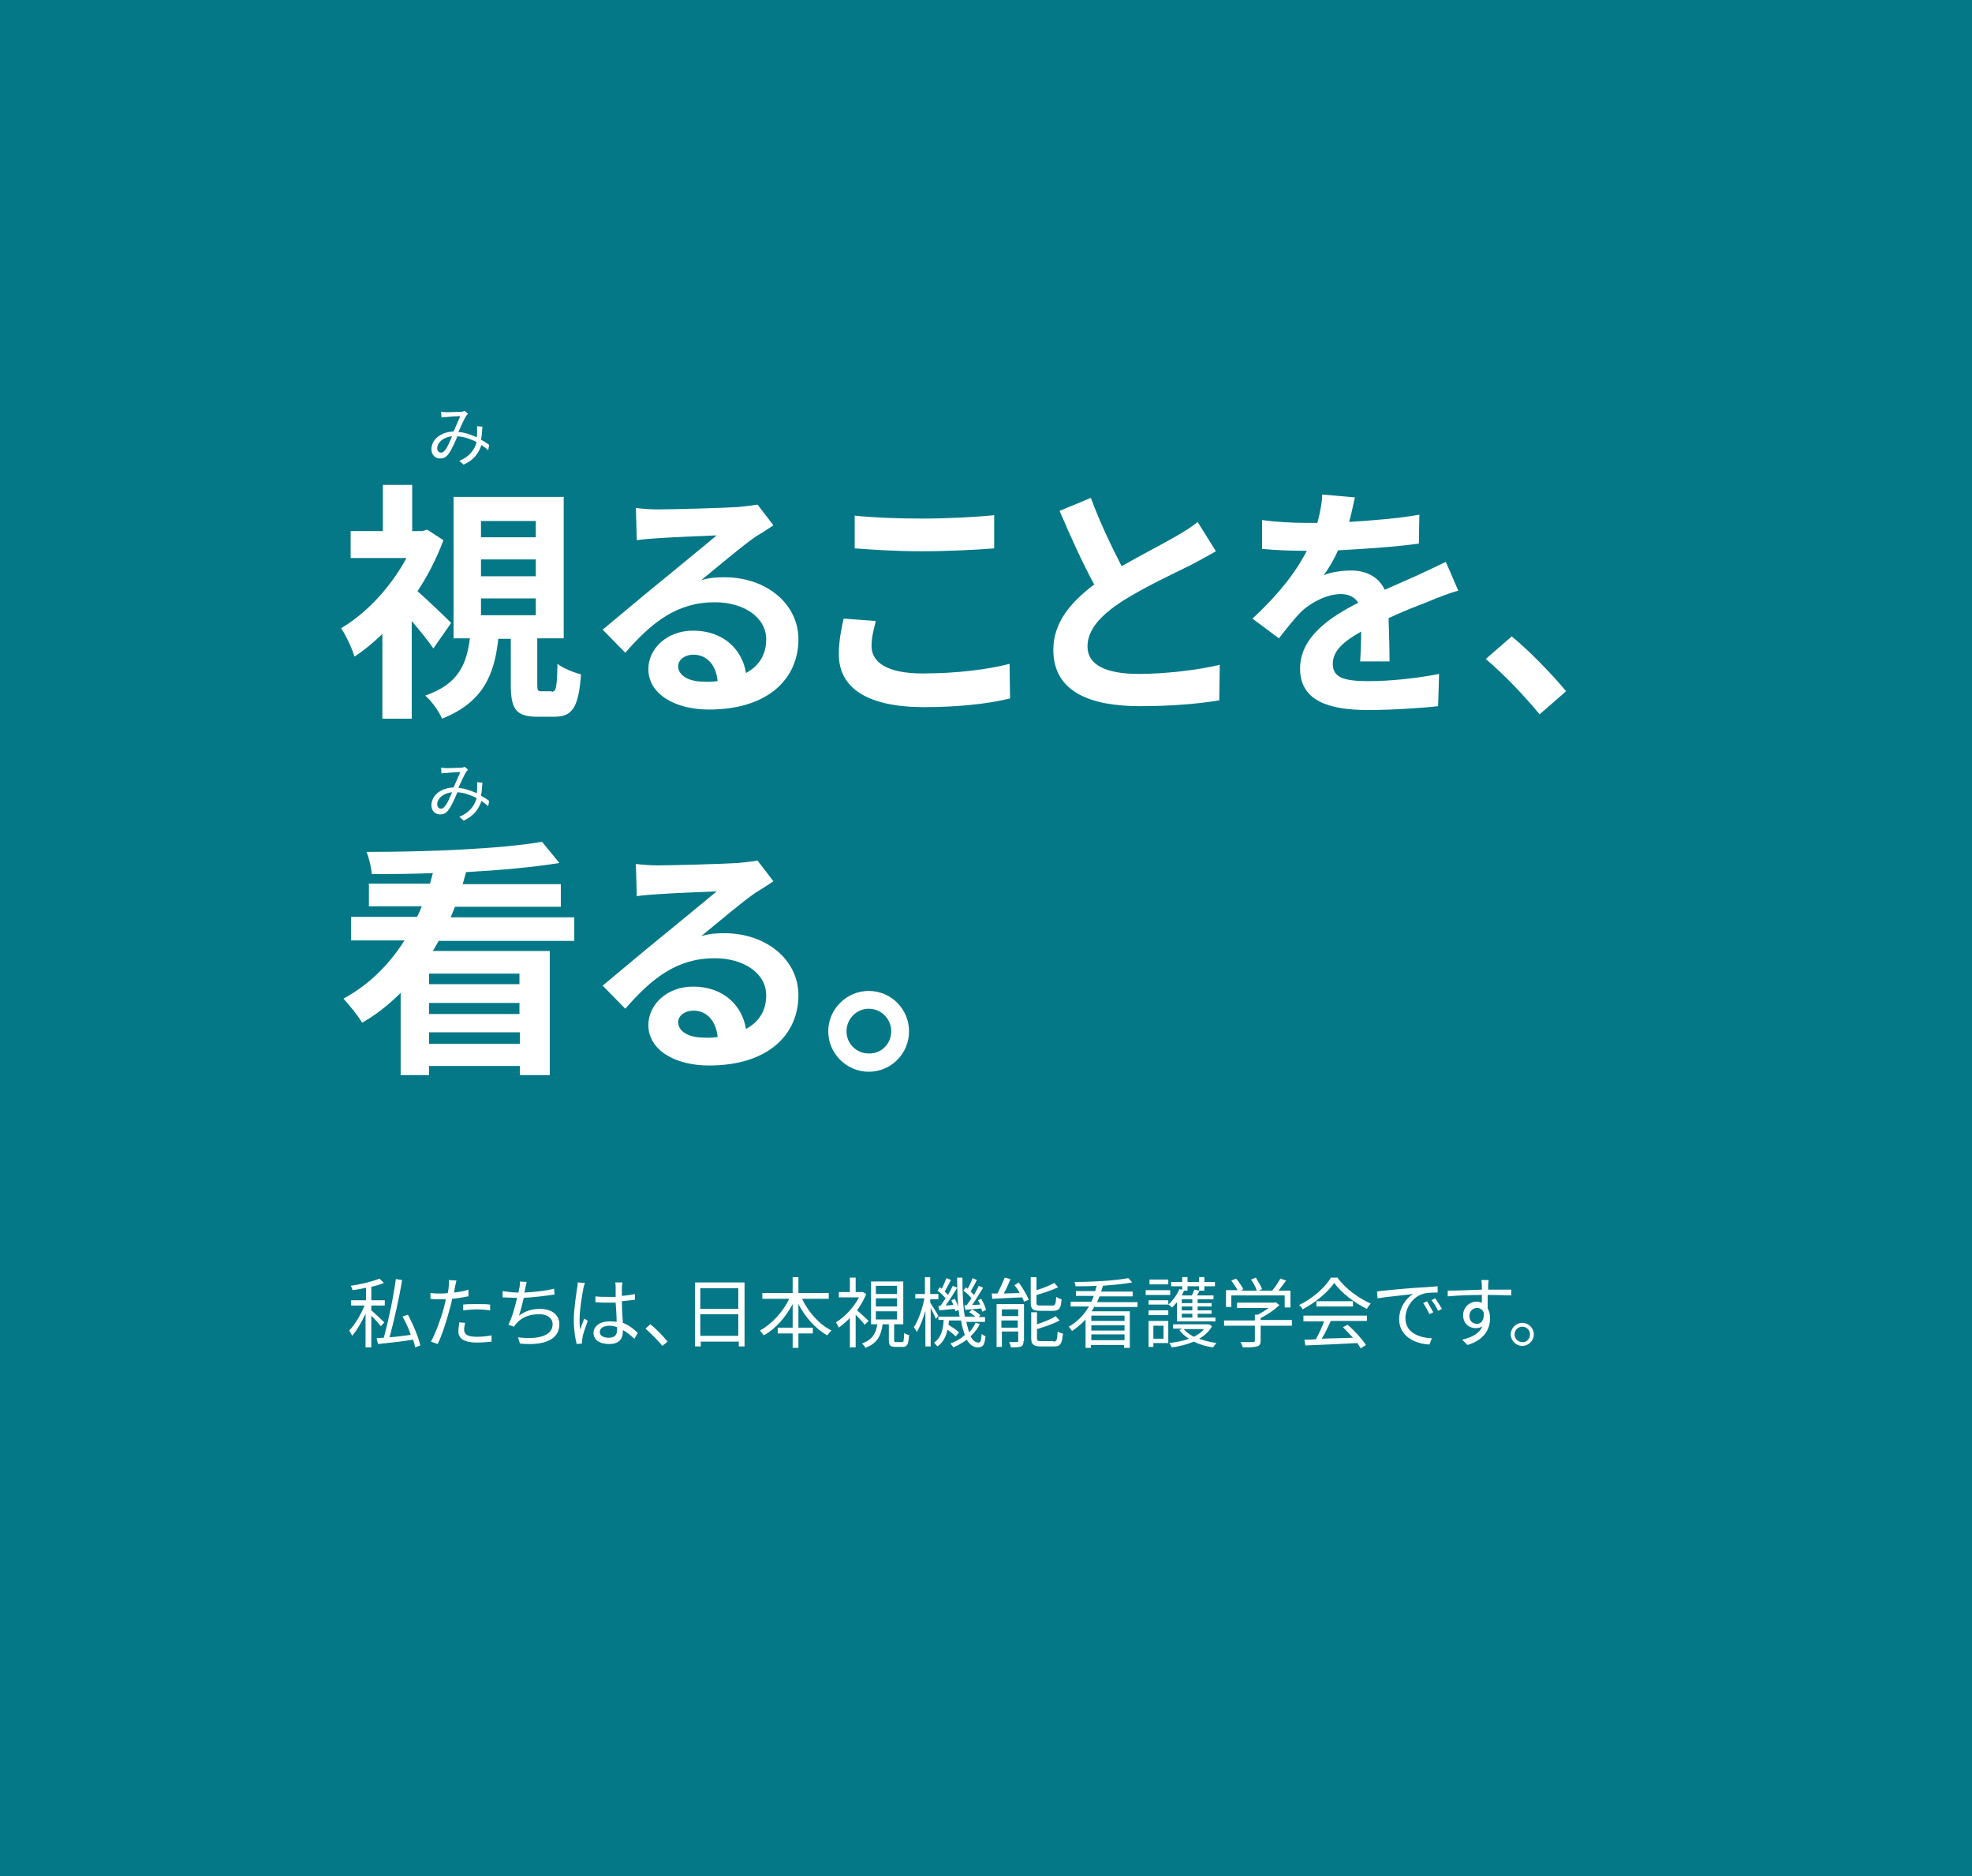
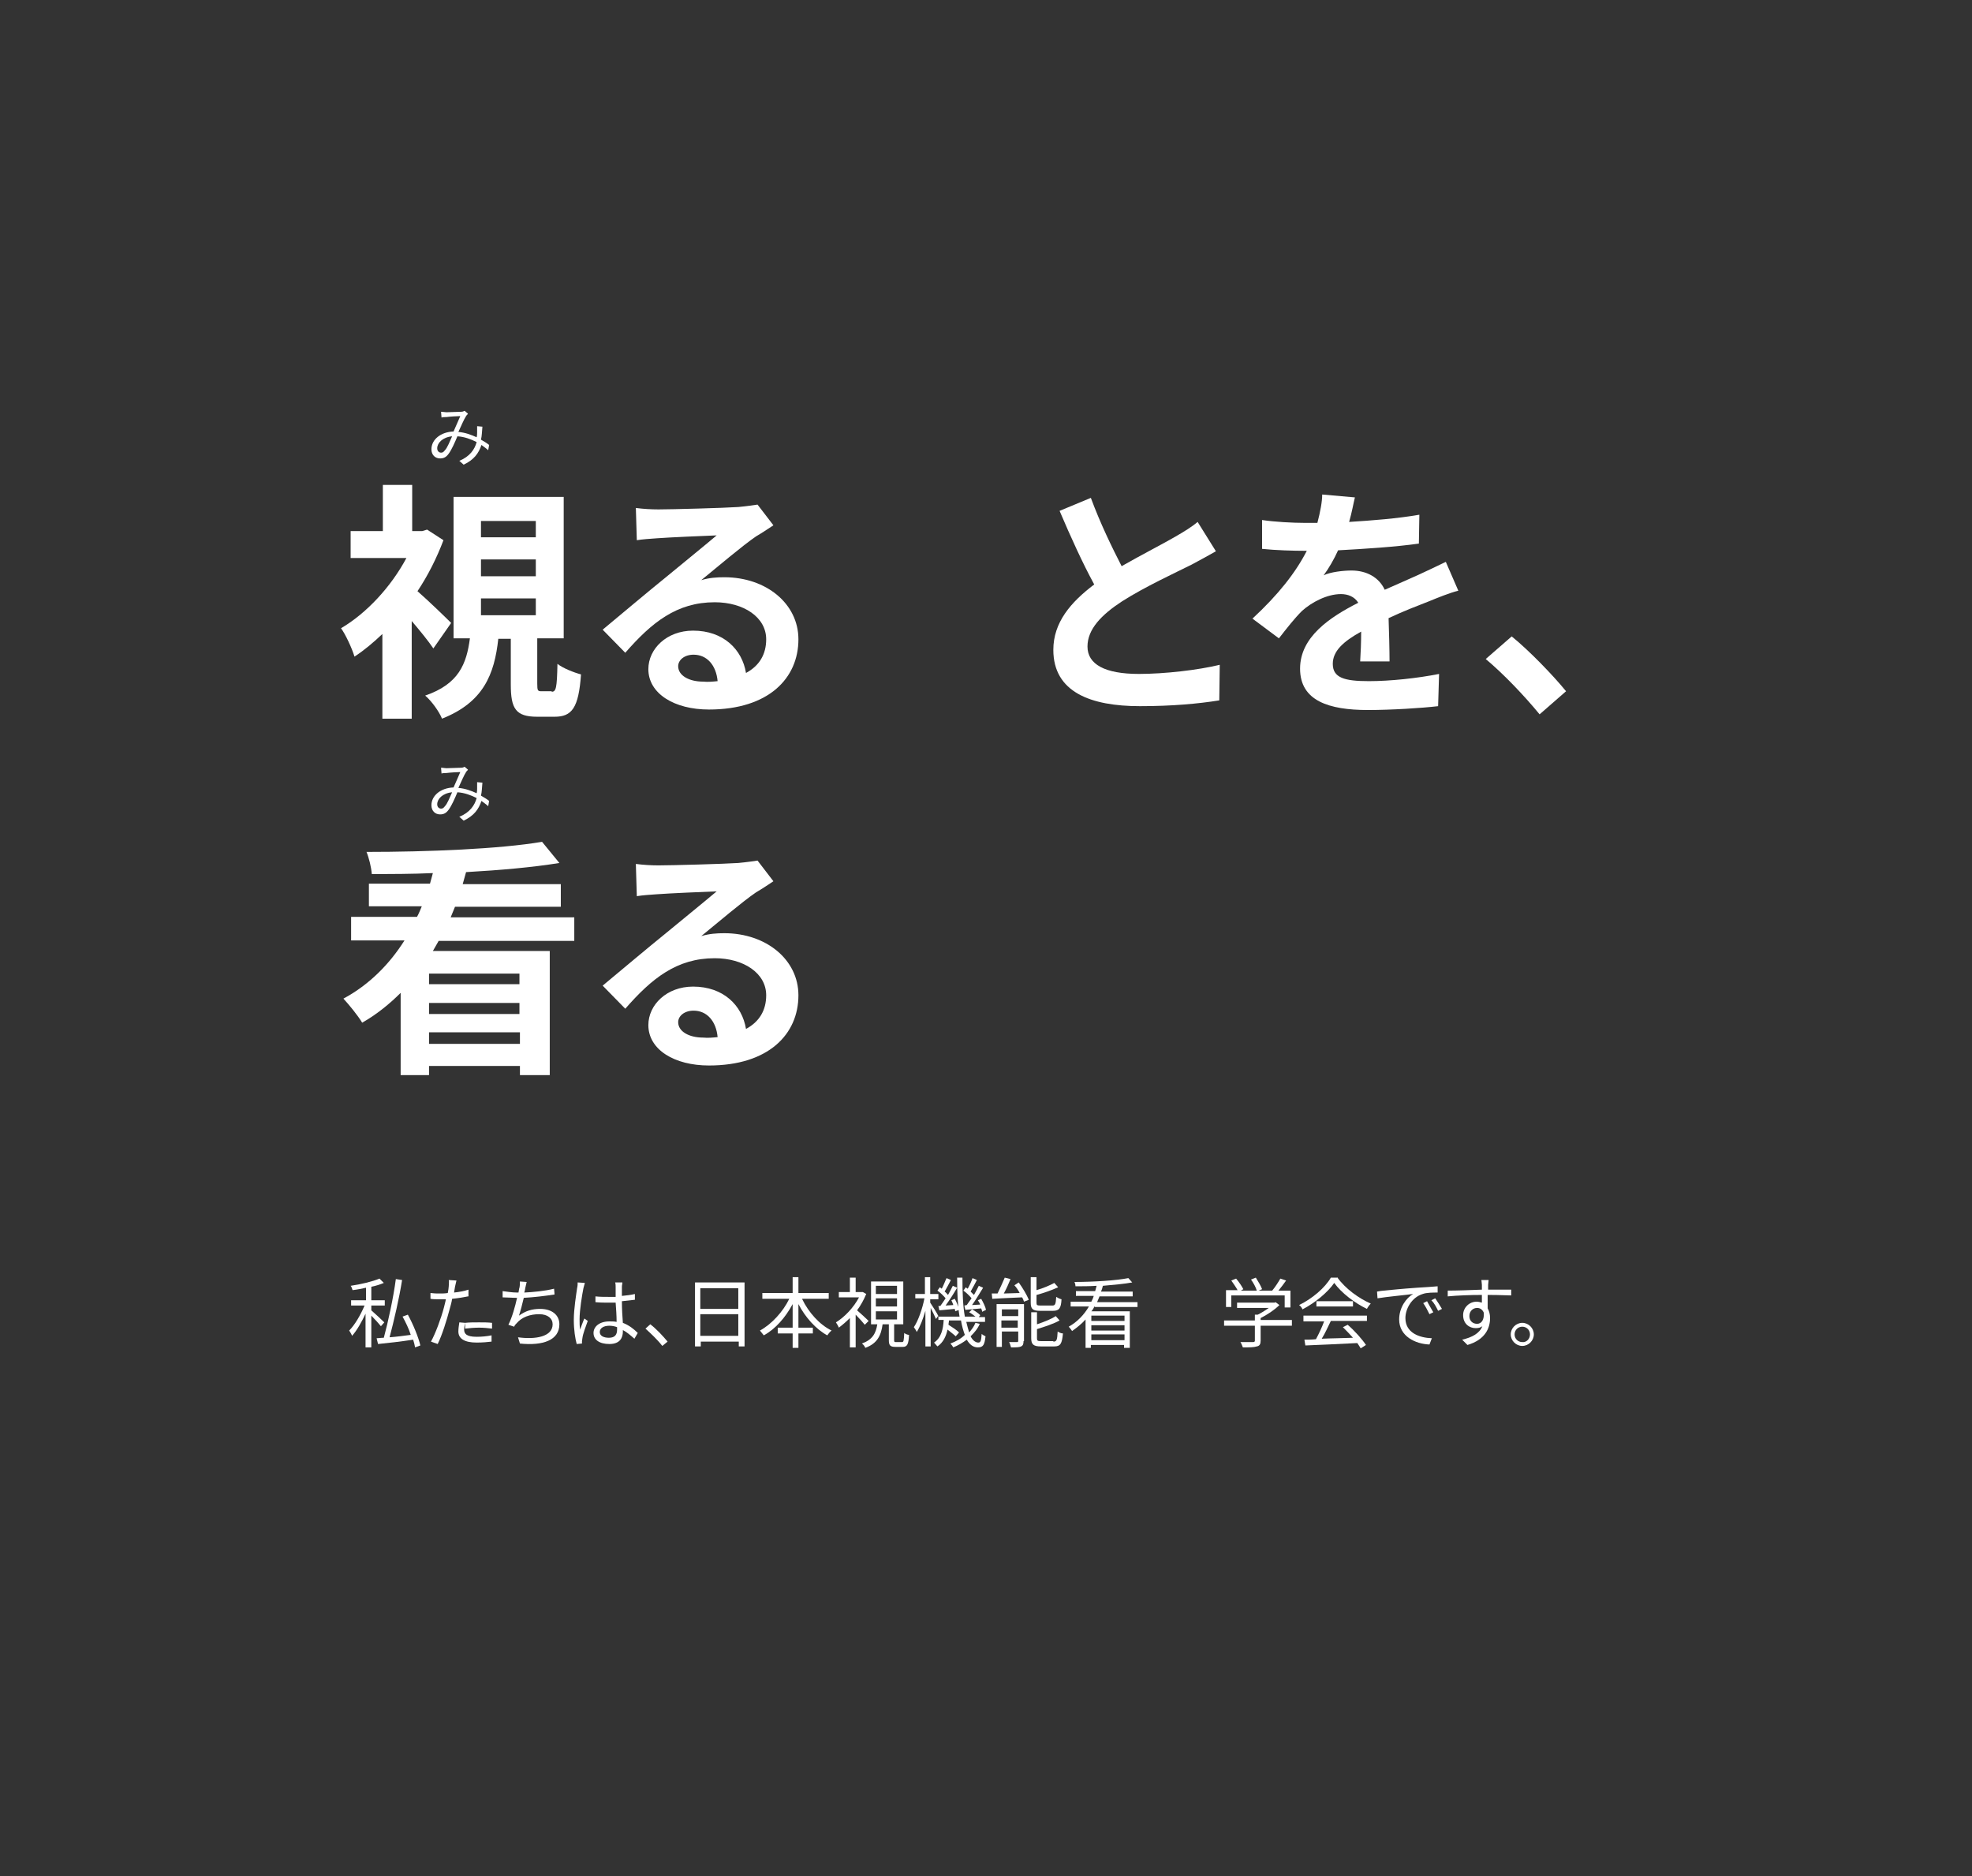
<svg xmlns="http://www.w3.org/2000/svg" version="1.1" id="text.svg" x="0px" y="0px" viewBox="0 0 410 390" style="enable-background:new 0 0 410 390;" xml:space="preserve">
  <rect x="0" y="0" width="410" height="390" fill="#333333" stroke="none" />
  <style type="text/css">
	.st0{fill:#007E8D;fill-opacity:0.92;}
	.st1{enable-background:new    ;}
	.st2{fill:#FFFFFF;}
</style>
-   <rect id="長方形_11" class="st0" width="410" height="390" />
  <g class="st1">
    <path class="st2" d="M79.2,275.7c-0.4-0.5-1.3-1.5-2-2.2v6.6h-1.2v-7c-0.8,1.7-1.8,3.5-2.8,4.6c-0.1-0.3-0.4-0.8-0.6-1.1   c1.2-1.2,2.4-3.3,3.2-5.2H73v-1.1h3.1v-2.6c-0.9,0.2-1.9,0.4-2.8,0.5c-0.1-0.3-0.2-0.7-0.4-0.9c2.1-0.3,4.6-0.9,6-1.5l0.9,0.9   c-0.7,0.3-1.6,0.6-2.6,0.8v2.8H80v1.1h-2.8v1c0.6,0.5,2.3,2.1,2.7,2.5L79.2,275.7z M86.3,280.1c-0.1-0.5-0.2-1-0.4-1.6   c-2.6,0.4-5.3,0.7-7.3,0.9l-0.3-1.2c0.4,0,0.9-0.1,1.5-0.1c0.9-3.3,2-8.4,2.5-12.2l1.3,0.2c-0.6,3.8-1.7,8.5-2.6,11.9   c1.4-0.1,2.9-0.3,4.4-0.5c-0.4-1.3-1.1-2.7-1.7-3.8l1.1-0.4c1.1,2,2.2,4.7,2.6,6.4L86.3,280.1z" />
-     <path class="st2" d="M97.3,269.5c-1,0.2-2.2,0.4-3.3,0.5c-0.1,0.7-0.3,1.4-0.5,2.1c-0.6,2.3-1.6,5.5-2.5,7.3l-1.4-0.5   c0.9-1.6,2.1-4.8,2.7-7.1c0.1-0.5,0.3-1.1,0.4-1.7c-0.5,0-1,0-1.4,0c-0.7,0-1.3,0-1.8-0.1l0-1.2c0.8,0.1,1.3,0.1,1.9,0.1   c0.5,0,1.1,0,1.7-0.1c0.1-0.6,0.2-1.1,0.2-1.4c0-0.4,0.1-1,0-1.3l1.6,0.1c-0.1,0.4-0.2,0.9-0.3,1.3l-0.2,1.2c1-0.1,2.1-0.3,3-0.6   V269.5z M96.7,275c-0.1,0.5-0.2,1-0.2,1.4c0,0.8,0.4,1.5,2.6,1.5c1,0,2.1-0.1,3.1-0.3l0,1.3c-0.8,0.1-1.9,0.2-3.1,0.2   c-2.5,0-3.8-0.8-3.8-2.3c0-0.6,0.1-1.2,0.2-1.9L96.7,275z M96.3,271.2c0.8-0.1,1.9-0.1,2.9-0.1c0.9,0,1.9,0,2.7,0.1l0,1.2   c-0.8-0.1-1.7-0.2-2.7-0.2c-1,0-2,0.1-2.9,0.2V271.2z" />
+     <path class="st2" d="M97.3,269.5c-1,0.2-2.2,0.4-3.3,0.5c-0.1,0.7-0.3,1.4-0.5,2.1c-0.6,2.3-1.6,5.5-2.5,7.3l-1.4-0.5   c0.9-1.6,2.1-4.8,2.7-7.1c0.1-0.5,0.3-1.1,0.4-1.7c-0.5,0-1,0-1.4,0c-0.7,0-1.3,0-1.8-0.1l0-1.2c0.8,0.1,1.3,0.1,1.9,0.1   c0.5,0,1.1,0,1.7-0.1c0.1-0.6,0.2-1.1,0.2-1.4c0-0.4,0.1-1,0-1.3l1.6,0.1c-0.1,0.4-0.2,0.9-0.3,1.3l-0.2,1.2c1-0.1,2.1-0.3,3-0.6   V269.5z M96.7,275c-0.1,0.5-0.2,1-0.2,1.4c0,0.8,0.4,1.5,2.6,1.5c1,0,2.1-0.1,3.1-0.3l0,1.3c-0.8,0.1-1.9,0.2-3.1,0.2   c-2.5,0-3.8-0.8-3.8-2.3c0-0.6,0.1-1.2,0.2-1.9L96.7,275z c0.8-0.1,1.9-0.1,2.9-0.1c0.9,0,1.9,0,2.7,0.1l0,1.2   c-0.8-0.1-1.7-0.2-2.7-0.2c-1,0-2,0.1-2.9,0.2V271.2z" />
    <path class="st2" d="M115.3,269.1c-1.9,0.3-4.4,0.6-6.4,0.7c-0.3,1.3-0.7,2.8-1,3.7c1.4-1,2.7-1.4,4.4-1.4c2.5,0,4,1.3,4,3.2   c0,3.3-3.4,4.5-8.2,4l-0.4-1.3c3.6,0.5,7.2-0.1,7.2-2.7c0-1.2-1-2.1-2.8-2.1c-1.9,0-3.6,0.6-4.7,1.9c-0.2,0.2-0.4,0.4-0.5,0.7   l-1.2-0.4c0.8-1.6,1.4-3.8,1.8-5.6h0c-1.1,0-2.1-0.1-3-0.1l0-1.3c0.8,0.1,2,0.3,3,0.3h0.3c0.1-0.4,0.1-0.8,0.2-1   c0.1-0.5,0.1-0.9,0.1-1.3l1.4,0.1c-0.1,0.4-0.2,0.9-0.3,1.3c0,0.2-0.1,0.6-0.2,0.9c1.9-0.1,4.2-0.3,6.2-0.8L115.3,269.1z" />
    <path class="st2" d="M121.6,266.7c-0.1,0.3-0.2,0.8-0.3,1.1c-0.3,1.5-0.8,4.6-0.8,6.4c0,0.8,0,1.4,0.1,2.2c0.3-0.7,0.6-1.7,0.9-2.3   l0.7,0.5c-0.4,1.1-1,2.7-1.1,3.5c0,0.2-0.1,0.5-0.1,0.7c0,0.2,0,0.4,0,0.5l-1.1,0.1c-0.3-1.1-0.6-2.9-0.6-5c0-2.3,0.5-5.3,0.7-6.7   c0.1-0.4,0.1-0.8,0.1-1.1L121.6,266.7z M131.9,278.3c-0.8-0.7-1.6-1.4-2.4-1.8v0.3c0,1.3-0.6,2.6-2.8,2.6c-2.1,0-3.3-0.9-3.3-2.3   c0-1.3,1.2-2.4,3.3-2.4c0.5,0,1,0,1.5,0.1c0-1.2-0.1-2.7-0.2-4c-0.5,0-1,0-1.5,0c-0.9,0-1.7,0-2.7-0.1v-1.2   c0.9,0.1,1.8,0.1,2.7,0.1c0.5,0,1,0,1.5,0v-2c0-0.3,0-0.7-0.1-1h1.5c0,0.3-0.1,0.6-0.1,0.9c0,0.4,0,1.2,0,1.9   c1-0.1,1.9-0.2,2.7-0.4v1.2c-0.9,0.1-1.8,0.2-2.7,0.3c0,1.6,0.1,3.2,0.2,4.5c1.3,0.5,2.3,1.3,3.1,2.1L131.9,278.3z M128.3,275.9   c-0.5-0.2-1.1-0.3-1.6-0.3c-1.2,0-2,0.5-2,1.3c0,0.8,0.8,1.2,1.9,1.2c1.3,0,1.7-0.7,1.7-1.7C128.3,276.3,128.3,276.1,128.3,275.9z" />
    <path class="st2" d="M137.7,279.8c-1-1.3-2.4-2.6-3.5-3.6l1-0.9c1.2,0.9,2.6,2.4,3.6,3.6L137.7,279.8z" />
    <path class="st2" d="M154.8,266.6v13.3h-1.2v-1h-7.9v1h-1.2v-13.3H154.8z M145.6,267.8v4.3h7.9v-4.3H145.6z M153.5,277.7v-4.5h-7.9   v4.5H153.5z" />
    <path class="st2" d="M166.8,270.1c1.3,2.7,3.6,5.3,6.1,6.5c-0.3,0.2-0.7,0.7-0.9,1c-2.4-1.3-4.6-3.8-6-6.5v4.9h3v1.2h-3v3h-1.2v-3   h-3.1V276h3.1v-4.9c-1.5,2.8-3.6,5.2-6,6.5c-0.2-0.3-0.6-0.7-0.8-1c2.4-1.3,4.8-3.9,6.1-6.6h-5.6v-1.2h6.3v-3.3h1.2v3.3h6.3v1.2   H166.8z" />
    <path class="st2" d="M179.8,275.4c-0.4-0.5-1.2-1.4-1.9-2.1v6.8h-1.2V274c-0.8,0.8-1.5,1.4-2.3,2c-0.1-0.3-0.4-0.8-0.6-1.1   c1.8-1.1,3.7-3.1,4.8-5.2h-4.2v-1.1h2.3v-3h1.2v3h1.3l0.2,0l0.7,0.4c-0.5,1.2-1.1,2.3-1.9,3.4c0.7,0.6,2,1.8,2.4,2.2L179.8,275.4z    M187.5,279c0.4,0,0.4-0.2,0.5-1.9c0.2,0.2,0.7,0.4,1,0.4c-0.1,2-0.4,2.5-1.3,2.5h-1.5c-1.1,0-1.4-0.3-1.4-1.4v-3.3h-1.3   c-0.3,2.3-1.1,4-3.6,4.9c-0.1-0.3-0.4-0.7-0.7-0.9c2.2-0.8,2.9-2.1,3.2-4h-1.3v-8.9h6.7v8.9h-1.9v3.3c0,0.4,0.1,0.4,0.4,0.4H187.5z    M182.1,269h4.4v-1.7h-4.4V269z M182.1,271.6h4.4v-1.7h-4.4V271.6z M182.1,274.3h4.4v-1.7h-4.4V274.3z" />
    <path class="st2" d="M203.7,275.2c-0.4,1-1.1,1.8-1.9,2.6c0.4,0.8,1,1.3,1.6,1.3c0.5,0,0.6-0.4,0.7-1.8c0.2,0.2,0.6,0.4,0.8,0.5   c-0.2,1.8-0.5,2.3-1.6,2.3c-1,0-1.7-0.6-2.3-1.6c-0.8,0.6-1.8,1.2-2.8,1.6c-0.1-0.2-0.4-0.6-0.6-0.8c1.1-0.4,2.2-1,3-1.8   c-0.3-0.8-0.6-1.8-0.8-3h-2.5c0,0.3-0.1,0.6-0.1,0.9c0.8,0.5,1.7,1.1,2.2,1.6l-0.7,0.8c-0.4-0.4-1.1-0.9-1.7-1.4   c-0.3,1.4-0.9,2.7-2.1,3.5c-0.2-0.2-0.5-0.6-0.7-0.8c1.5-1,1.9-2.8,2-4.7h-1.1v-0.9l-0.5,0.7c-0.2-0.5-0.7-1.5-1.1-2.3v8h-1.1v-7.4   c-0.5,1.7-1.1,3.3-1.8,4.4c-0.1-0.3-0.4-0.7-0.6-1c0.9-1.3,1.8-3.9,2.2-6h-1.9V269h2v-3.5h1.1v3.5h1.7v1.1h-1.7v0.7   c0.4,0.6,1.5,2.3,1.7,2.8l-0.1,0.1h4.5c-0.4-2.3-0.5-5.1-0.5-8.1h1.1c0,3.1,0.1,5.9,0.5,8.1h2.2c-0.4-0.3-0.9-0.7-1.3-0.9l0.6-0.6   c0.6,0.3,1.3,0.8,1.7,1.2l-0.3,0.4h1.3v1h-3.9c0.2,0.8,0.4,1.6,0.6,2.2c0.5-0.6,1-1.2,1.3-2L203.7,275.2z M195.5,271.5   c0.3-0.4,0.7-1,1.1-1.6c-0.4-0.5-1.1-1.2-1.7-1.6l0.5-0.7c0.1,0.1,0.3,0.2,0.4,0.3c0.4-0.7,0.7-1.6,1-2.2l0.9,0.4   c-0.4,0.8-0.9,1.7-1.3,2.4c0.3,0.2,0.5,0.5,0.7,0.7c0.4-0.7,0.7-1.3,1-1.9l0.9,0.4c-0.7,1.2-1.6,2.6-2.4,3.7l1.6-0.1   c-0.1-0.4-0.3-0.7-0.4-1l0.7-0.3c0.4,0.7,0.8,1.7,0.9,2.3l-0.8,0.3c0-0.2-0.1-0.4-0.1-0.5c-1.2,0.1-2.3,0.2-3.2,0.3l-0.2-0.9   L195.5,271.5z M201,271.3c0.3-0.4,0.6-0.9,1-1.4c-0.4-0.5-1.1-1.2-1.7-1.6l0.5-0.7c0.1,0.1,0.2,0.2,0.4,0.3c0.4-0.7,0.8-1.6,1-2.2   l0.9,0.4c-0.4,0.8-0.9,1.7-1.3,2.4c0.3,0.3,0.5,0.5,0.7,0.7c0.4-0.7,0.7-1.3,1-1.9l0.9,0.4c-0.7,1.1-1.5,2.5-2.3,3.6l1.7-0.1   c-0.1-0.3-0.3-0.6-0.5-0.9l0.7-0.3c0.4,0.7,0.9,1.7,1,2.3l-0.8,0.4c0-0.2-0.1-0.4-0.2-0.7c-1.2,0.1-2.3,0.2-3.3,0.3l-0.2-0.9   L201,271.3z" />
    <path class="st2" d="M211.8,266.6c0.8,1.1,1.7,2.6,2.1,3.6l-1,0.4c-0.1-0.3-0.2-0.6-0.4-0.9c-2.2,0.1-4.5,0.2-6.2,0.3l-0.1-1.1   c0.4,0,0.8,0,1.2,0c0.5-1,1.1-2.4,1.5-3.3l1.2,0.3c-0.4,1-0.9,2.1-1.4,3l3.3-0.1c-0.3-0.6-0.7-1.2-1.1-1.6L211.8,266.6z    M212.8,278.8c0,0.6-0.1,0.9-0.5,1.1c-0.4,0.2-1.1,0.2-2.1,0.2c-0.1-0.3-0.2-0.8-0.4-1.1c0.8,0,1.4,0,1.6,0c0.2,0,0.3,0,0.3-0.3   v-1.9h-3.4v3.2h-1.1v-8.9h5.7V278.8z M208.3,272.2v1.4h3.4v-1.4H208.3z M211.6,276v-1.5h-3.4v1.5H211.6z M216.2,272.5   c-1.5,0-1.9-0.4-1.9-1.7v-5.3h1.2v2.7c1.4-0.4,2.8-1,3.7-1.5l0.8,0.9c-1.3,0.6-3,1.2-4.5,1.6v1.6c0,0.5,0.1,0.6,0.8,0.6h2.5   c0.6,0,0.7-0.3,0.8-1.8c0.3,0.2,0.7,0.4,1.1,0.5c-0.1,1.9-0.5,2.4-1.8,2.4H216.2z M219,278.9c0.7,0,0.8-0.3,0.9-2.1   c0.3,0.2,0.7,0.4,1.1,0.4c-0.2,2.1-0.5,2.7-1.8,2.7h-2.8c-1.5,0-2-0.4-2-1.7v-5.4h1.2v2.5c1.5-0.5,3-1.1,3.9-1.7l0.8,0.9   c-1.2,0.7-3.1,1.3-4.7,1.8v1.9c0,0.5,0.1,0.6,0.9,0.6H219z" />
    <path class="st2" d="M227.6,271.5c-0.2,0.4-0.4,0.8-0.7,1.1h8v7.6h-1.2v-0.6h-6.9v0.6h-1.1v-5.9c-0.8,0.9-1.8,1.7-2.8,2.4   c-0.2-0.3-0.5-0.7-0.7-0.9c1.8-1,3.2-2.5,4.2-4.2h-3.8v-1h4.3c0.2-0.4,0.4-0.8,0.5-1.2h-3.7v-1h4c0.1-0.4,0.2-0.7,0.3-1.1   c-1.5,0.1-3,0.1-4.4,0.1c0-0.3-0.1-0.7-0.2-0.9c3.9,0,8.7-0.3,11.2-0.8l0.8,0.9c-1.6,0.3-3.8,0.5-6.1,0.7c-0.1,0.4-0.2,0.8-0.4,1.2   h6.6v1h-6.9c-0.2,0.4-0.3,0.8-0.5,1.2h8.4v1H227.6z M233.8,273.5h-6.9v1.1h6.9V273.5z M233.8,275.5h-6.9v1.1h6.9V275.5z    M233.8,278.6v-1.2h-6.9v1.2H233.8z" />
-     <path class="st2" d="M243.3,269.2h-5.1v-1h5.1V269.2z M242.9,279.2h-3.1v0.8h-1v-5.4h4.1V279.2z M238.8,270.3h4.1v0.9h-4.1V270.3z    M238.8,272.4h4.1v1h-4.1V272.4z M242.9,267h-3.9v-1h3.9V267z M239.8,275.6v2.7h2.1v-2.7H239.8z M244.6,270.8   c-0.3,0.4-0.6,0.7-0.9,1c-0.2-0.2-0.6-0.5-0.8-0.6c0.9-0.8,1.8-2,2.3-3.2l0.6,0.1v-0.7h-2.3v-0.9h2.3v-1h1.1v1h2.4v-1h1.1v1h2.2   v0.9h-2.2v0.9h-1c-0.2,0.4-0.4,0.7-0.5,1h3.4v0.8h-3.3v0.8h2.9v0.7h-2.9v0.8h2.9v0.7h-2.9v0.8h3.7v0.8h-8V270.8z M252,275.7   c-0.6,1.1-1.6,2-2.7,2.6c1.1,0.4,2.3,0.7,3.6,0.9c-0.2,0.2-0.5,0.7-0.7,0.9c-1.5-0.2-2.8-0.6-4-1.2c-1.4,0.6-3,1-4.6,1.2   c-0.1-0.3-0.3-0.7-0.5-0.9c1.4-0.2,2.8-0.4,4.1-0.9c-0.8-0.5-1.5-1.1-2-1.8l0.6-0.3h-1.9v-0.9h7.3l0.2,0L252,275.7z M246.9,267.4   v0.9h-0.7c-0.2,0.3-0.3,0.7-0.5,1h2.1c0.2-0.4,0.4-0.9,0.5-1.2l1,0.2v-0.9H246.9z M247.9,270.1h-2.2v0.8h2.2V270.1z M247.9,271.6   h-2.2v0.8h2.2V271.6z M247.9,273.1h-2.2v0.8h2.2V273.1z M246.1,276.3c0.5,0.6,1.2,1.1,2.1,1.6c0.8-0.4,1.6-0.9,2.1-1.6H246.1z" />
    <path class="st2" d="M268.6,275.6h-6.5v3.1c0,0.7-0.2,1.1-0.8,1.2c-0.6,0.2-1.5,0.2-2.9,0.2c-0.1-0.3-0.3-0.8-0.5-1.1   c1.2,0,2.3,0,2.6,0c0.3,0,0.4-0.1,0.4-0.3v-3.1h-6.4v-1.1h6.4v-1.2h0.6c0.8-0.4,1.6-0.9,2.3-1.4h-6.6v-1.1h7.8l0.2-0.1l0.8,0.6   c-1,1-2.5,2-3.9,2.7v0.4h6.5V275.6z M256,271.7h-1.1v-3.5h2.4c-0.3-0.6-0.9-1.4-1.3-2l1-0.4c0.6,0.7,1.2,1.6,1.5,2.2l-0.5,0.3h3.3   c-0.2-0.7-0.7-1.6-1.2-2.3l1-0.4c0.5,0.8,1.1,1.8,1.3,2.4l-0.7,0.3h2.8c0.6-0.7,1.3-1.8,1.7-2.5l1.2,0.4c-0.5,0.7-1.1,1.5-1.6,2.1   h2.5v3.5h-1.2v-2.5H256V271.7z" />
    <path class="st2" d="M278,265.5c1.7,2.4,4.5,4.4,7,5.5c-0.3,0.3-0.6,0.7-0.8,1.1c-2.5-1.2-5.3-3.3-6.8-5.4   c-1.3,1.9-3.9,4.1-6.6,5.5c-0.1-0.3-0.4-0.7-0.7-0.9c2.7-1.3,5.4-3.6,6.6-5.7H278z M271,273.5h13.2v1.1h-7.5   c-0.6,1.2-1.2,2.6-1.9,3.7c2-0.1,4.2-0.1,6.5-0.2c-0.7-0.8-1.4-1.5-2.1-2.2l1-0.5c1.5,1.3,3,3,3.8,4.2l-1.1,0.7   c-0.2-0.3-0.4-0.7-0.7-1.1c-3.9,0.2-8.1,0.4-10.8,0.5l-0.2-1.2c0.7,0,1.5,0,2.4-0.1c0.6-1.1,1.3-2.6,1.7-3.7H271V273.5z    M281.3,270.5v1.1h-7.6v-1.1H281.3z" />
    <path class="st2" d="M287.7,268.3c1-0.1,4-0.4,6.9-0.6c1.7-0.1,3.2-0.2,4.3-0.3v1.3c-0.9,0-2.3,0-3.1,0.3c-2.3,0.7-3.6,3.1-3.6,5   c0,3.1,2.9,4.1,5.5,4.2l-0.5,1.3c-2.9-0.1-6.3-1.7-6.3-5.2c0-2.5,1.5-4.5,2.9-5.3c-1.4,0.2-5.7,0.6-7.4,0.9l-0.1-1.4   C286.9,268.4,287.4,268.3,287.7,268.3z M298,272.8l-0.8,0.4c-0.4-0.8-0.8-1.6-1.3-2.3l0.8-0.4C297,271.1,297.6,272.1,298,272.8z    M299.8,272.1l-0.8,0.4c-0.4-0.8-0.8-1.6-1.4-2.2l0.8-0.4C298.8,270.5,299.4,271.4,299.8,272.1z" />
    <path class="st2" d="M309.3,269.4c0,0.9,0,1.9,0,2.6c0.3,0.5,0.5,1.2,0.5,2c0,2.1-1,4.5-4.7,5.6l-1.1-1.1c2.1-0.5,3.6-1.3,4.2-2.8   c-0.4,0.3-0.8,0.4-1.4,0.4c-1.3,0-2.6-0.9-2.6-2.7c0-1.6,1.3-2.8,2.8-2.8c0.4,0,0.7,0.1,1.1,0.2c0-0.5,0-1,0-1.6   c-2.4,0-5.1,0.1-7.1,0.3l0-1.2c1.8,0,4.7-0.1,7.1-0.2c0-0.4,0-0.8,0-1c0-0.3-0.1-0.8-0.1-1h1.5l-0.1,1c0,0.2,0,0.6,0,1h0.2   c1.9,0,3.9,0,4.6,0l0,1.2c-0.9,0-2.3-0.1-4.7-0.1H309.3z M308.5,272.9c-0.3-0.7-0.8-1-1.4-1c-0.8,0-1.6,0.6-1.6,1.7   c0,1,0.7,1.6,1.6,1.6C308,275.2,308.6,274.4,308.5,272.9z" />
    <path class="st2" d="M318.9,277.4c0,1.3-1.1,2.4-2.4,2.4c-1.3,0-2.4-1.1-2.4-2.4s1.1-2.4,2.4-2.4   C317.8,275,318.9,276.1,318.9,277.4z M318.1,277.4c0-0.9-0.7-1.6-1.6-1.6c-0.9,0-1.6,0.7-1.6,1.6c0,0.9,0.7,1.6,1.6,1.6   C317.3,279.1,318.1,278.4,318.1,277.4z" />
  </g>
  <g class="st1">
    <path class="st2" d="M90.1,134.8c-1-1.5-2.8-3.7-4.5-5.7v20.3h-6.1v-17.6c-1.9,1.8-3.8,3.4-5.8,4.7c-0.5-1.7-1.9-4.7-2.8-5.9   c5.3-3.1,10.4-8.6,13.6-14.6H72.9v-5.6h6.7v-9.6h6.1v9.6h2.1l1-0.3l3.4,2.2c-1.4,3.7-3.2,7.3-5.4,10.6c2.3,2,6,5.6,7,6.6   L90.1,134.8z M114.7,143.8c0.9,0,1.1-0.7,1.2-5.8c1.1,0.9,3.4,1.8,4.9,2.2c-0.5,7-1.9,8.8-5.5,8.8h-3.6c-4.5,0-5.5-1.7-5.5-6.7   v-9.5h-2.6c-0.8,7.4-3.1,13.2-11.7,16.6c-0.6-1.5-2.2-3.7-3.5-4.8c7-2.4,8.6-6.6,9.3-11.9h-3.4v-29.4h22.9v29.4h-5.5v9.4   c0,1.5,0.1,1.6,0.9,1.6H114.7z M100,111.7h11.4v-3.4H100V111.7z M100,119.8h11.4v-3.5H100V119.8z M100,127.9h11.4v-3.5H100V127.9z" />
    <path class="st2" d="M160.8,109.2c-1.2,0.8-2.4,1.6-3.6,2.3c-2.8,1.9-8.2,6.5-11.4,9.1c1.7-0.5,3.2-0.6,4.8-0.6   c8.7,0,15.4,5.5,15.4,12.9c0,8.1-6.2,14.6-18.6,14.6c-7.2,0-12.6-3.3-12.6-8.4c0-4.2,3.8-8,9.3-8c6.3,0,10.2,3.9,11,8.8   c2.8-1.5,4.2-3.9,4.2-7c0-4.6-4.7-7.7-10.7-7.7c-7.9,0-13.1,4.2-18.6,10.5l-4.7-4.8c3.6-3,9.8-8.2,12.9-10.7   c2.9-2.4,8.2-6.7,10.8-8.9c-2.7,0.1-9.7,0.4-12.4,0.6c-1.4,0.1-3,0.2-4.2,0.4l-0.2-6.7c1.5,0.2,3.2,0.3,4.7,0.3   c2.7,0,13.7-0.3,16.6-0.5c2.1-0.2,3.3-0.4,4-0.5L160.8,109.2z M149.2,141.6c-0.3-3.3-2.2-5.5-5-5.5c-1.9,0-3.2,1.1-3.2,2.4   c0,1.9,2.2,3.2,5.2,3.2C147.2,141.8,148.2,141.7,149.2,141.6z" />
-     <path class="st2" d="M182.1,129.1c-0.5,1.9-0.9,3.5-0.9,5.2c0,3.3,3.1,5.7,10.6,5.7c7,0,13.5-0.8,18.1-2l0.1,7.2   c-4.5,1.1-10.7,1.8-17.9,1.8c-11.8,0-17.7-4-17.7-11c0-3,0.6-5.5,1-7.4L182.1,129.1z M177.8,107.2c3.8,0.4,8.6,0.6,14,0.6   c5.1,0,11-0.3,14.9-0.7v6.9c-3.6,0.3-10,0.6-14.9,0.6c-5.4,0-9.9-0.3-14.1-0.6V107.2z" />
    <path class="st2" d="M252.8,114.6c-1.6,0.9-3.2,1.8-5.1,2.8c-3.2,1.6-9.7,4.6-14.4,7.6c-4.3,2.8-7.2,5.8-7.2,9.4   c0,3.7,3.6,5.7,10.7,5.7c5.3,0,12.3-0.8,16.8-1.9l-0.1,7.4c-4.4,0.7-9.8,1.2-16.5,1.2c-10.2,0-18-2.9-18-11.7   c0-5.7,3.6-9.9,8.5-13.6c-2.4-4.4-4.9-9.9-7.2-15.3l6.5-2.7c2,5.4,4.4,10.3,6.4,14.2c4.2-2.4,8.7-4.7,11.1-6.1   c1.9-1.1,3.4-2,4.7-3.1L252.8,114.6z" />
    <path class="st2" d="M282.8,137.4c0.1-1.5,0.2-3.9,0.2-6.1c-3.8,2.1-5.9,4.1-5.9,6.7c0,2.9,2.4,3.6,7.5,3.6   c4.4,0,10.1-0.6,14.6-1.5l-0.2,6.7c-3.4,0.4-9.7,0.8-14.6,0.8c-8.1,0-14.1-1.9-14.1-8.6c0-6.6,6.2-10.7,12.1-13.7   c-0.8-1.3-2.2-1.8-3.6-1.8c-2.9,0-6.1,1.7-8.1,3.5c-1.6,1.6-3,3.4-4.8,5.7l-5.5-4.1c5.4-5,9-9.6,11.3-14.1h-0.6   c-2.1,0-5.9-0.1-8.7-0.4v-6c2.6,0.4,6.4,0.6,9,0.6h2.5c0.6-2.3,1-4.4,1-5.9l6.8,0.6c-0.3,1.2-0.6,3-1.2,5.1   c4.8-0.3,10-0.7,14.6-1.5l-0.1,6c-4.9,0.7-11.3,1.1-16.8,1.4c-0.8,1.8-1.9,3.7-3,5.2c1.4-0.7,4.1-1,5.8-1c3.1,0,5.7,1.4,6.9,4   c2.7-1.2,4.8-2.1,7-3.1c2-0.9,3.8-1.8,5.7-2.7l2.6,6c-1.7,0.4-4.4,1.5-6.1,2.2c-2.3,0.9-5.2,2-8.4,3.5c0.1,2.9,0.2,6.7,0.2,9H282.8   z" />
    <path class="st2" d="M320.1,148.5c-3.2-3.9-7.5-8.4-11.2-11.5l5.4-4.7c3.7,3,8.7,8.2,11.3,11.4L320.1,148.5z" />
  </g>
  <g class="st1">
    <path class="st2" d="M91.2,195.6c-0.4,0.7-0.8,1.4-1.2,2.1h24.3v25.8h-6.2v-1.9H89.2v1.9h-5.9v-17.1c-2.3,2.3-5,4.5-8,6.2   c-0.9-1.5-2.7-3.7-3.9-5c5.4-2.9,9.6-7.2,12.7-12.1H73v-4.9h13.7c0.4-0.7,0.7-1.5,1-2.2h-11v-4.7h12.7c0.2-0.7,0.4-1.5,0.6-2.2   c-4.3,0.2-8.6,0.2-12.7,0.2c-0.1-1.4-0.6-3.4-1.1-4.6c12.7,0,27.7-0.6,36.5-2.1l3.6,4.4c-5.5,0.9-12.3,1.5-19.4,1.9   c-0.2,0.8-0.5,1.7-0.7,2.5h20.4v4.7h-22c-0.3,0.7-0.6,1.5-0.9,2.2h25.7v4.9H91.2z M108.1,202.4H89.2v2.2h18.8V202.4z M108.1,208.5   H89.2v2.3h18.8V208.5z M108.1,217v-2.4H89.2v2.4H108.1z" />
    <path class="st2" d="M160.8,183.2c-1.2,0.8-2.4,1.6-3.6,2.3c-2.8,1.9-8.2,6.5-11.4,9.1c1.7-0.5,3.2-0.6,4.8-0.6   c8.7,0,15.4,5.5,15.4,12.9c0,8.1-6.2,14.6-18.6,14.6c-7.2,0-12.6-3.3-12.6-8.4c0-4.2,3.8-8,9.3-8c6.3,0,10.2,3.9,11,8.8   c2.8-1.5,4.2-3.9,4.2-7c0-4.6-4.7-7.7-10.7-7.7c-7.9,0-13.1,4.2-18.6,10.5l-4.7-4.8c3.6-3,9.8-8.2,12.9-10.7   c2.9-2.4,8.2-6.7,10.8-8.9c-2.7,0.1-9.7,0.4-12.4,0.6c-1.4,0.1-3,0.2-4.2,0.4l-0.2-6.7c1.5,0.2,3.2,0.3,4.7,0.3   c2.7,0,13.7-0.3,16.6-0.5c2.1-0.2,3.3-0.4,4-0.5L160.8,183.2z M149.2,215.6c-0.3-3.3-2.2-5.5-5-5.5c-1.9,0-3.2,1.1-3.2,2.4   c0,1.9,2.2,3.2,5.2,3.2C147.2,215.8,148.2,215.7,149.2,215.6z" />
-     <path class="st2" d="M189,214.4c0,4.6-3.7,8.4-8.4,8.4c-4.6,0-8.4-3.8-8.4-8.4c0-4.6,3.8-8.4,8.4-8.4   C185.3,206,189,209.8,189,214.4z M185.3,214.4c0-2.6-2.1-4.7-4.7-4.7c-2.5,0-4.6,2.1-4.6,4.7c0,2.6,2.1,4.6,4.6,4.6   C183.2,219.1,185.3,217,185.3,214.4z" />
  </g>
  <g class="st1">
    <path class="st2" d="M101.5,167.6c-0.4-0.4-0.9-0.7-1.4-1.1c-0.6,1.8-1.6,3.1-3.7,4.1l-0.9-0.8c2.2-0.9,3.2-2.4,3.6-3.9   c-1.2-0.6-2.5-1.1-4-1.2c-0.5,1.2-1.2,2.8-1.8,3.6c-0.5,0.7-1,1-1.8,1c-1,0-1.8-0.7-1.8-1.9c0-2,1.9-3.6,4.6-3.7   c0.5-1.1,1-2.3,1.4-3.2c-0.5,0-2.2,0.1-2.9,0.2c-0.3,0-0.7,0-1,0.1l-0.1-1.2c0.4,0,0.8,0.1,1.1,0.1c0.7,0,2.5-0.1,3.1-0.1   c0.3,0,0.5-0.1,0.7-0.2l0.7,0.6c-0.1,0.2-0.3,0.3-0.4,0.5c-0.4,0.6-1,2-1.6,3.3c1.4,0.1,2.7,0.6,3.8,1.1c0.1-0.4,0.1-0.7,0.1-1   c0-0.4,0-0.8,0-1.3l1.1,0.1c-0.1,1-0.1,1.9-0.3,2.7c0.7,0.4,1.2,0.7,1.7,1.1L101.5,167.6z M94,164.7c-2,0.2-3.1,1.4-3.1,2.5   c0,0.6,0.4,0.9,0.8,0.9c0.3,0,0.5-0.1,0.8-0.5C93,167.1,93.5,165.8,94,164.7z" />
  </g>
  <g class="st1">
    <path class="st2" d="M101.5,93.6c-0.4-0.4-0.9-0.7-1.4-1.1c-0.6,1.8-1.6,3.1-3.7,4.1l-0.9-0.8c2.2-0.9,3.2-2.4,3.6-3.9   c-1.2-0.6-2.5-1.1-4-1.2c-0.5,1.2-1.2,2.8-1.8,3.6c-0.5,0.7-1,1-1.8,1c-1,0-1.8-0.7-1.8-1.9c0-2,1.9-3.6,4.6-3.7   c0.5-1.1,1-2.3,1.4-3.2c-0.5,0-2.2,0.1-2.9,0.2c-0.3,0-0.7,0-1,0.1l-0.1-1.2c0.4,0,0.8,0.1,1.1,0.1c0.7,0,2.5-0.1,3.1-0.1   c0.3,0,0.5-0.1,0.7-0.2l0.7,0.6c-0.1,0.2-0.3,0.3-0.4,0.5c-0.4,0.6-1,2-1.6,3.3c1.4,0.1,2.7,0.6,3.8,1.1c0.1-0.4,0.1-0.7,0.1-1   c0-0.4,0-0.8,0-1.3l1.1,0.1c-0.1,1-0.1,1.9-0.3,2.7c0.7,0.4,1.2,0.7,1.7,1.1L101.5,93.6z M94,90.7c-2,0.2-3.1,1.4-3.1,2.5   c0,0.6,0.4,0.9,0.8,0.9c0.3,0,0.5-0.1,0.8-0.5C93,93.1,93.5,91.8,94,90.7z" />
  </g>
</svg>